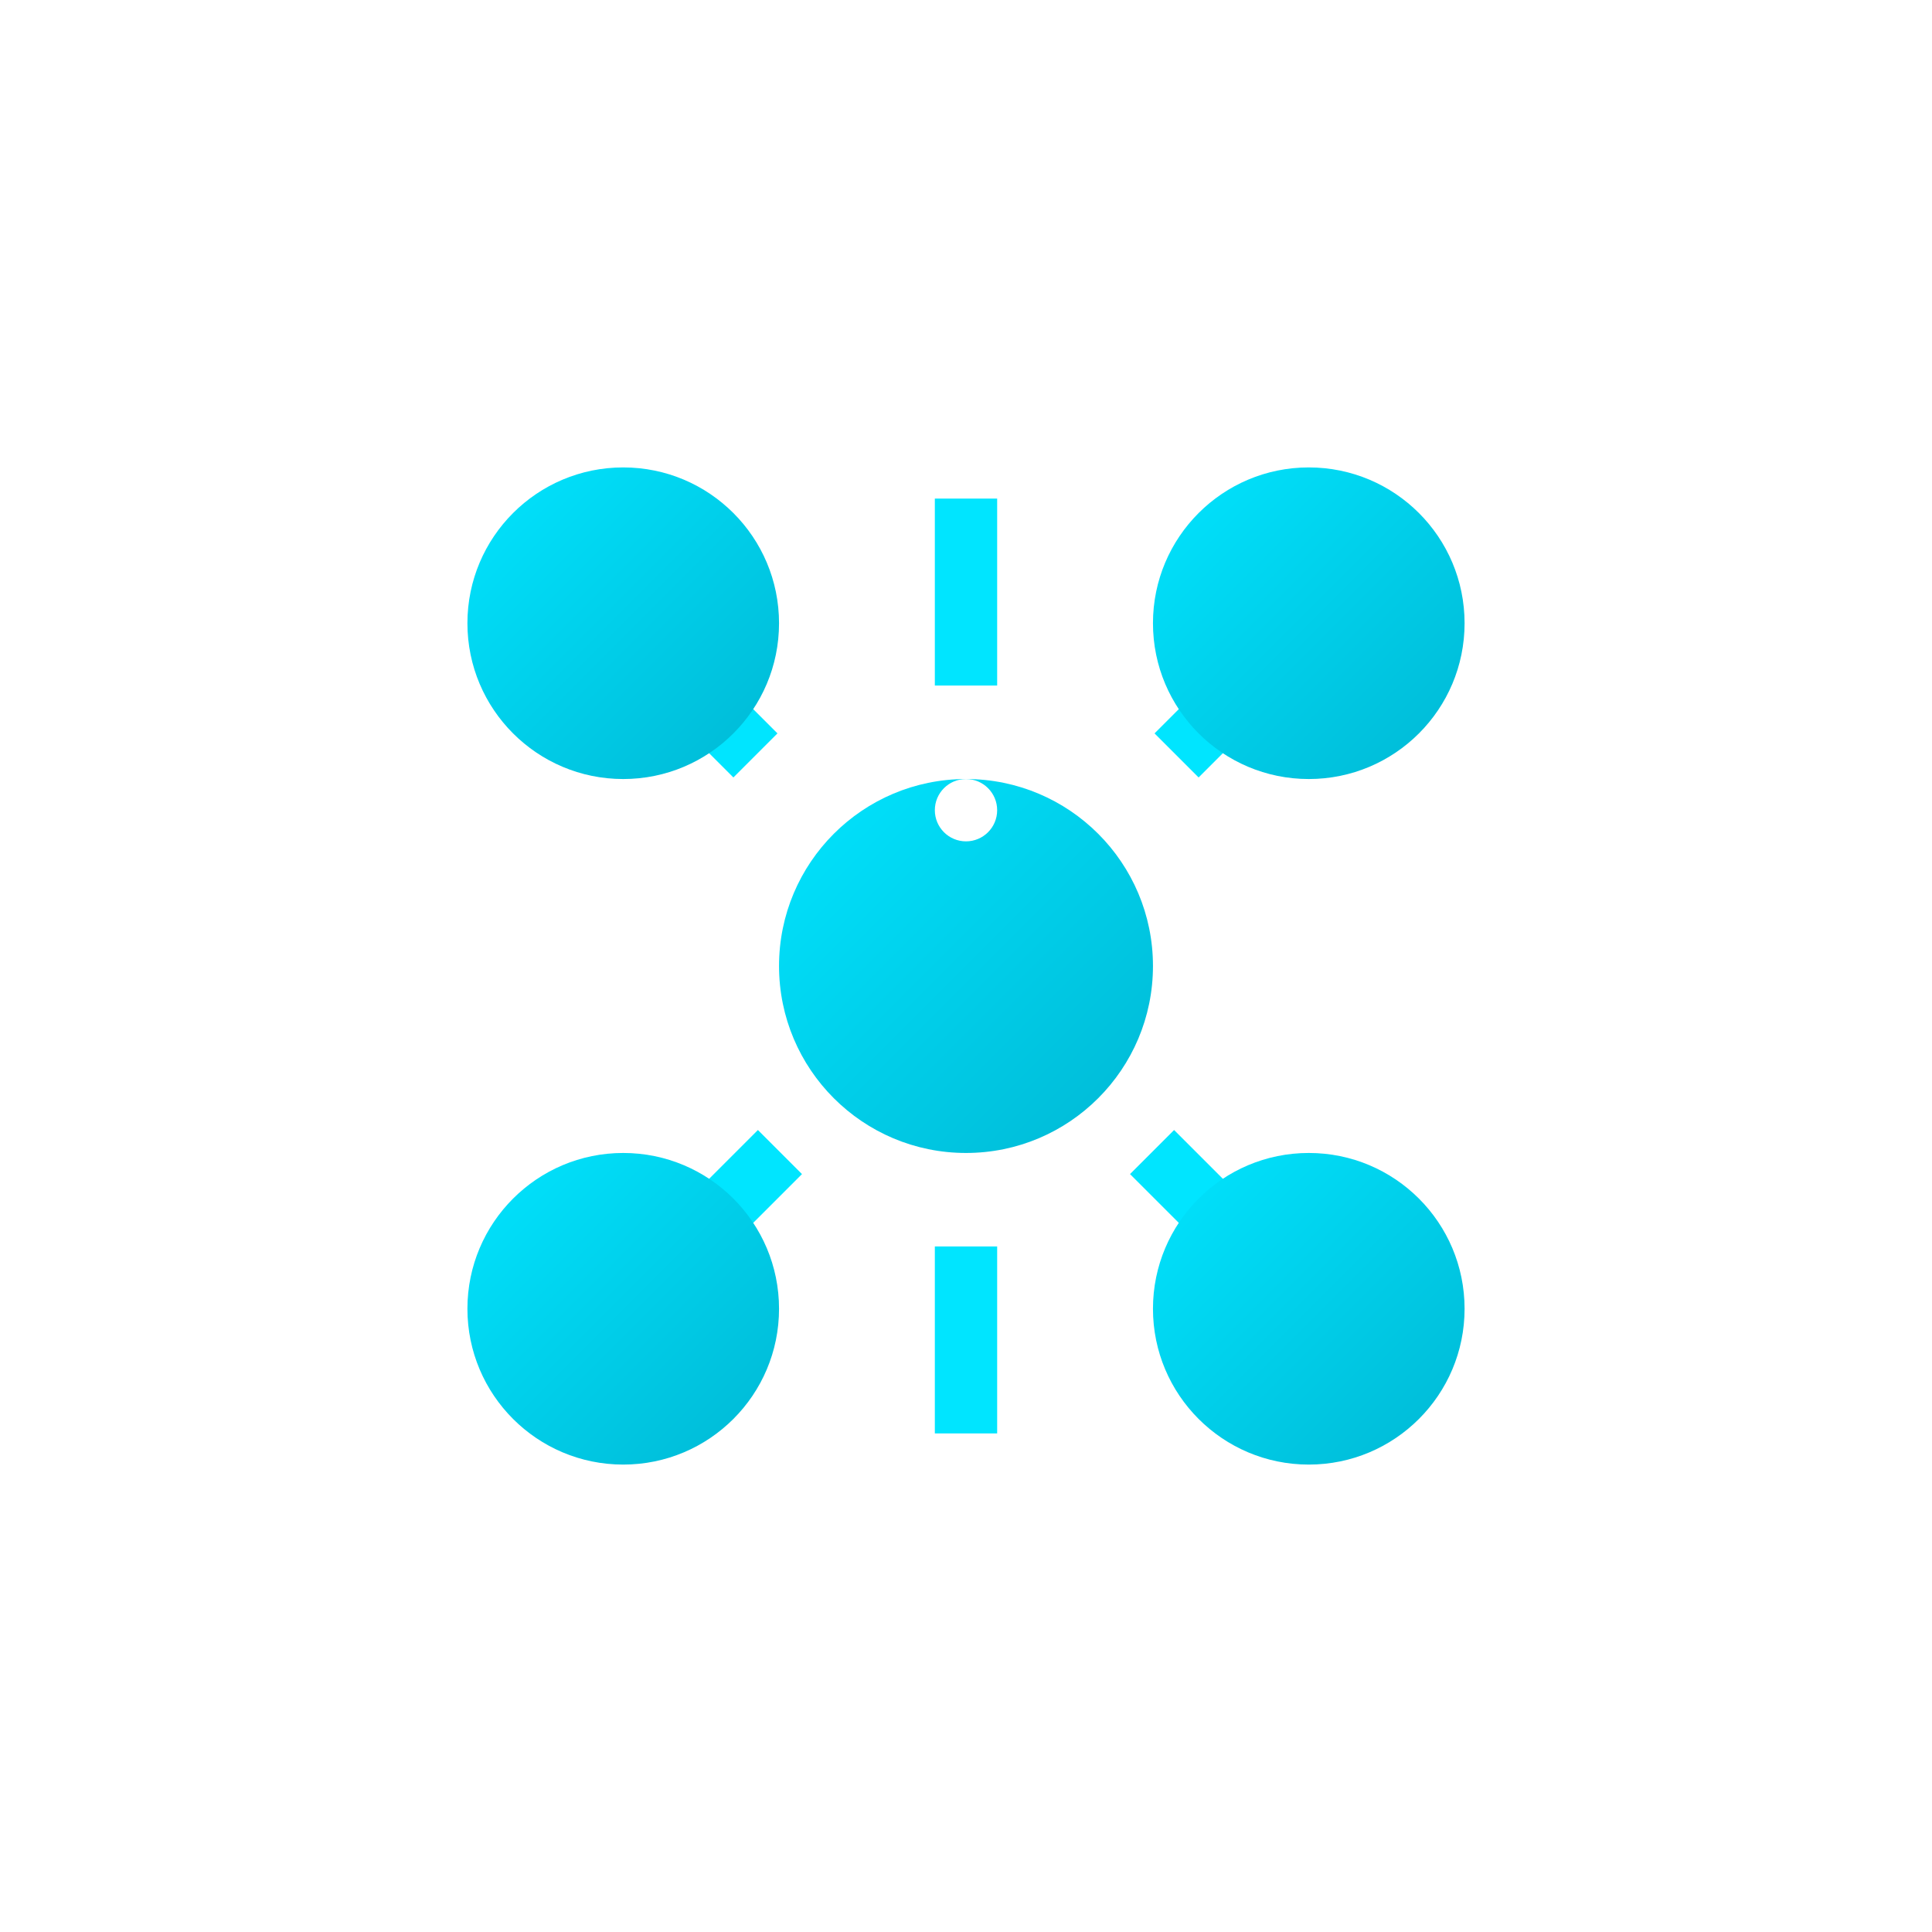
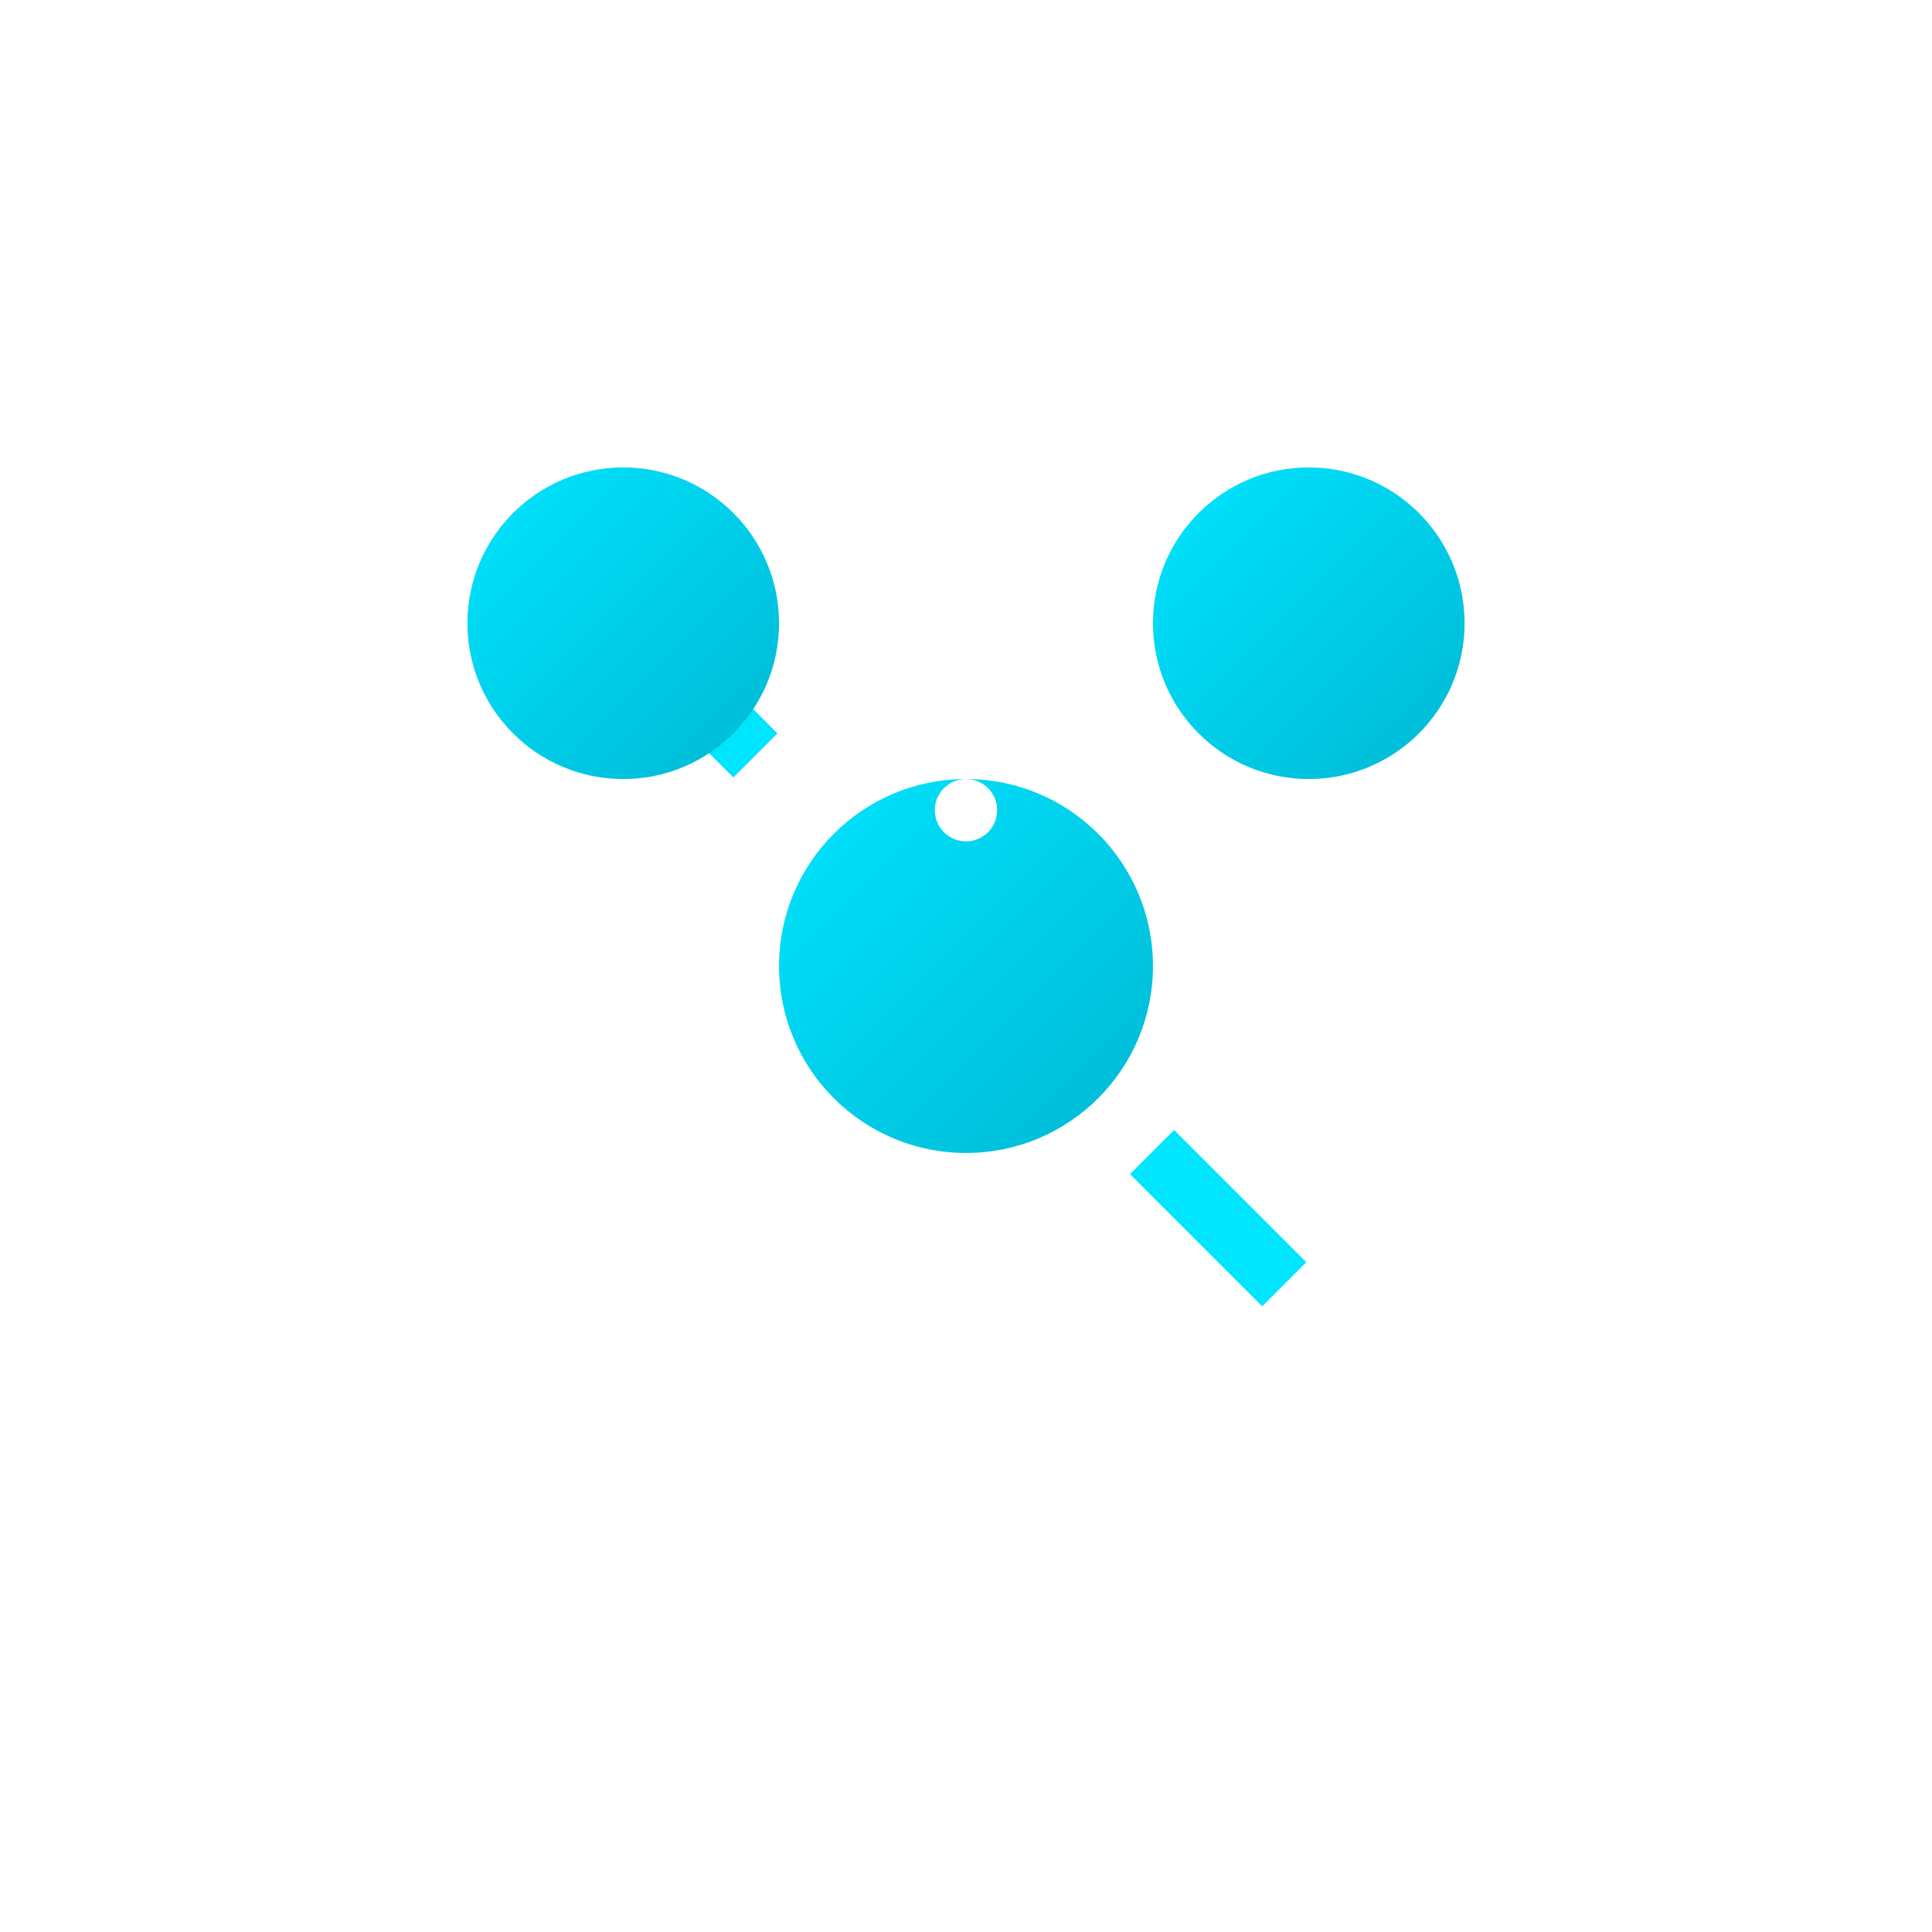
<svg xmlns="http://www.w3.org/2000/svg" width="31" height="31" viewBox="0 0 31 31" fill="none">
  <defs>
    <linearGradient id="nodeGradient" x1="0%" y1="0%" x2="100%" y2="100%">
      <stop offset="0%" style="stop-color:#00E5FF;stop-opacity:1" />
      <stop offset="100%" style="stop-color:#00B8D4;stop-opacity:1" />
    </linearGradient>
    <filter id="nodeGlow">
      <feGaussianBlur stdDeviation="0.5" result="coloredBlur" />
      <feMerge>
        <feMergeNode in="coloredBlur" />
        <feMergeNode in="SourceGraphic" />
      </feMerge>
    </filter>
  </defs>
  <style>
    .node { 
      fill: url(#nodeGradient);
      filter: url(#nodeGlow);
    }
    .connection {
      stroke: #00E5FF;
      stroke-width: 1;
      stroke-dasharray: 3;
    }
    .flow {
      fill: white;
    }
    @keyframes nodeScale {
      0%, 100% { transform: scale(1); }
      50% { transform: scale(1.1); }
    }
    @keyframes dash {
      to {
        stroke-dashoffset: 6;
      }
    }
    @keyframes flowMove {
      0% { transform: translate(0, 0); opacity: 0; }
      50% { opacity: 1; }
      100% { transform: translate(13px, 13px); opacity: 0; }
    }
    .node { animation: nodeScale 3s ease-in-out infinite; }
    .connection { animation: dash 1s linear infinite; }
    .flow { animation: flowMove 2s linear infinite; }
    .node:nth-child(2) { animation-delay: 0.5s; }
    .node:nth-child(3) { animation-delay: 1s; }
  </style>
  <line class="connection" x1="10" y1="10" x2="21" y2="21" />
-   <line class="connection" x1="21" y1="10" x2="10" y2="21" />
-   <line class="connection" x1="15.5" y1="8" x2="15.5" y2="23" />
  <circle class="node" cx="15.5" cy="15.5" r="3" />
  <circle class="node" cx="10" cy="10" r="2.5" />
  <circle class="node" cx="21" cy="10" r="2.5" />
-   <circle class="node" cx="10" cy="21" r="2.5" />
-   <circle class="node" cx="21" cy="21" r="2.5" />
-   <circle class="flow" cx="13" cy="13" r="0.5" />
  <circle class="flow" cx="18" cy="18" r="0.5" />
  <circle class="flow" cx="15.5" cy="13" r="0.5" />
</svg>